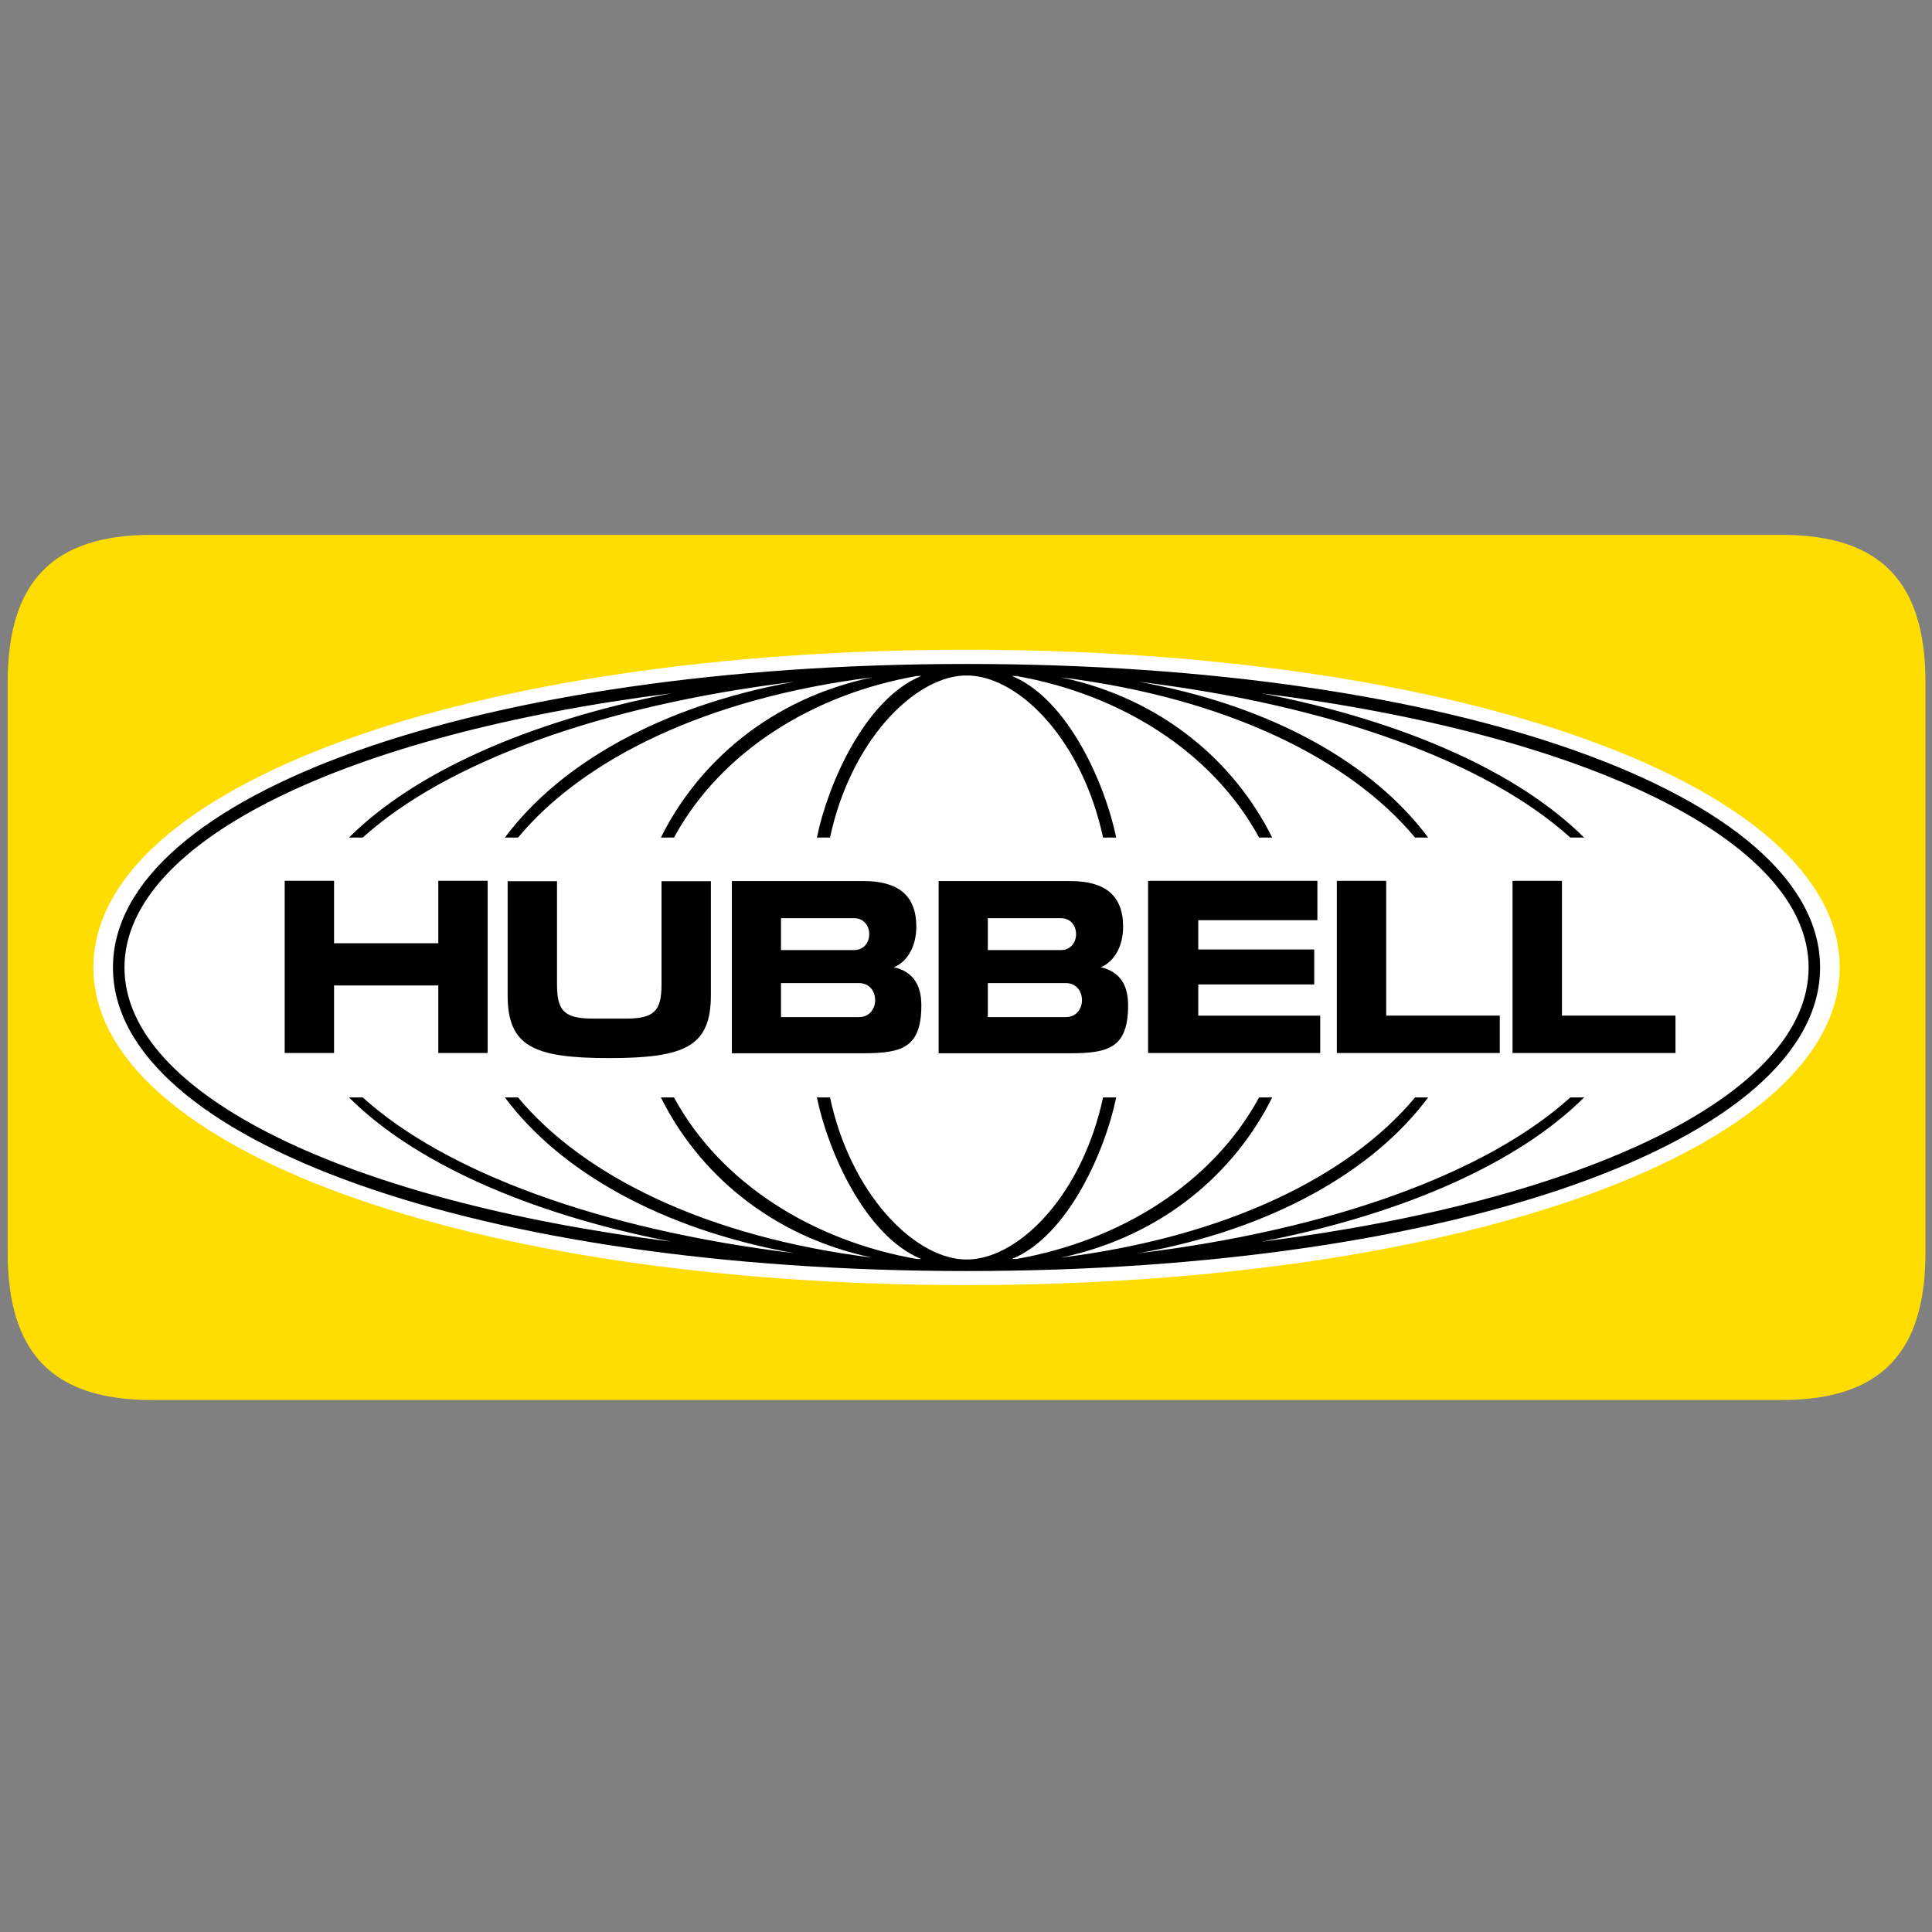
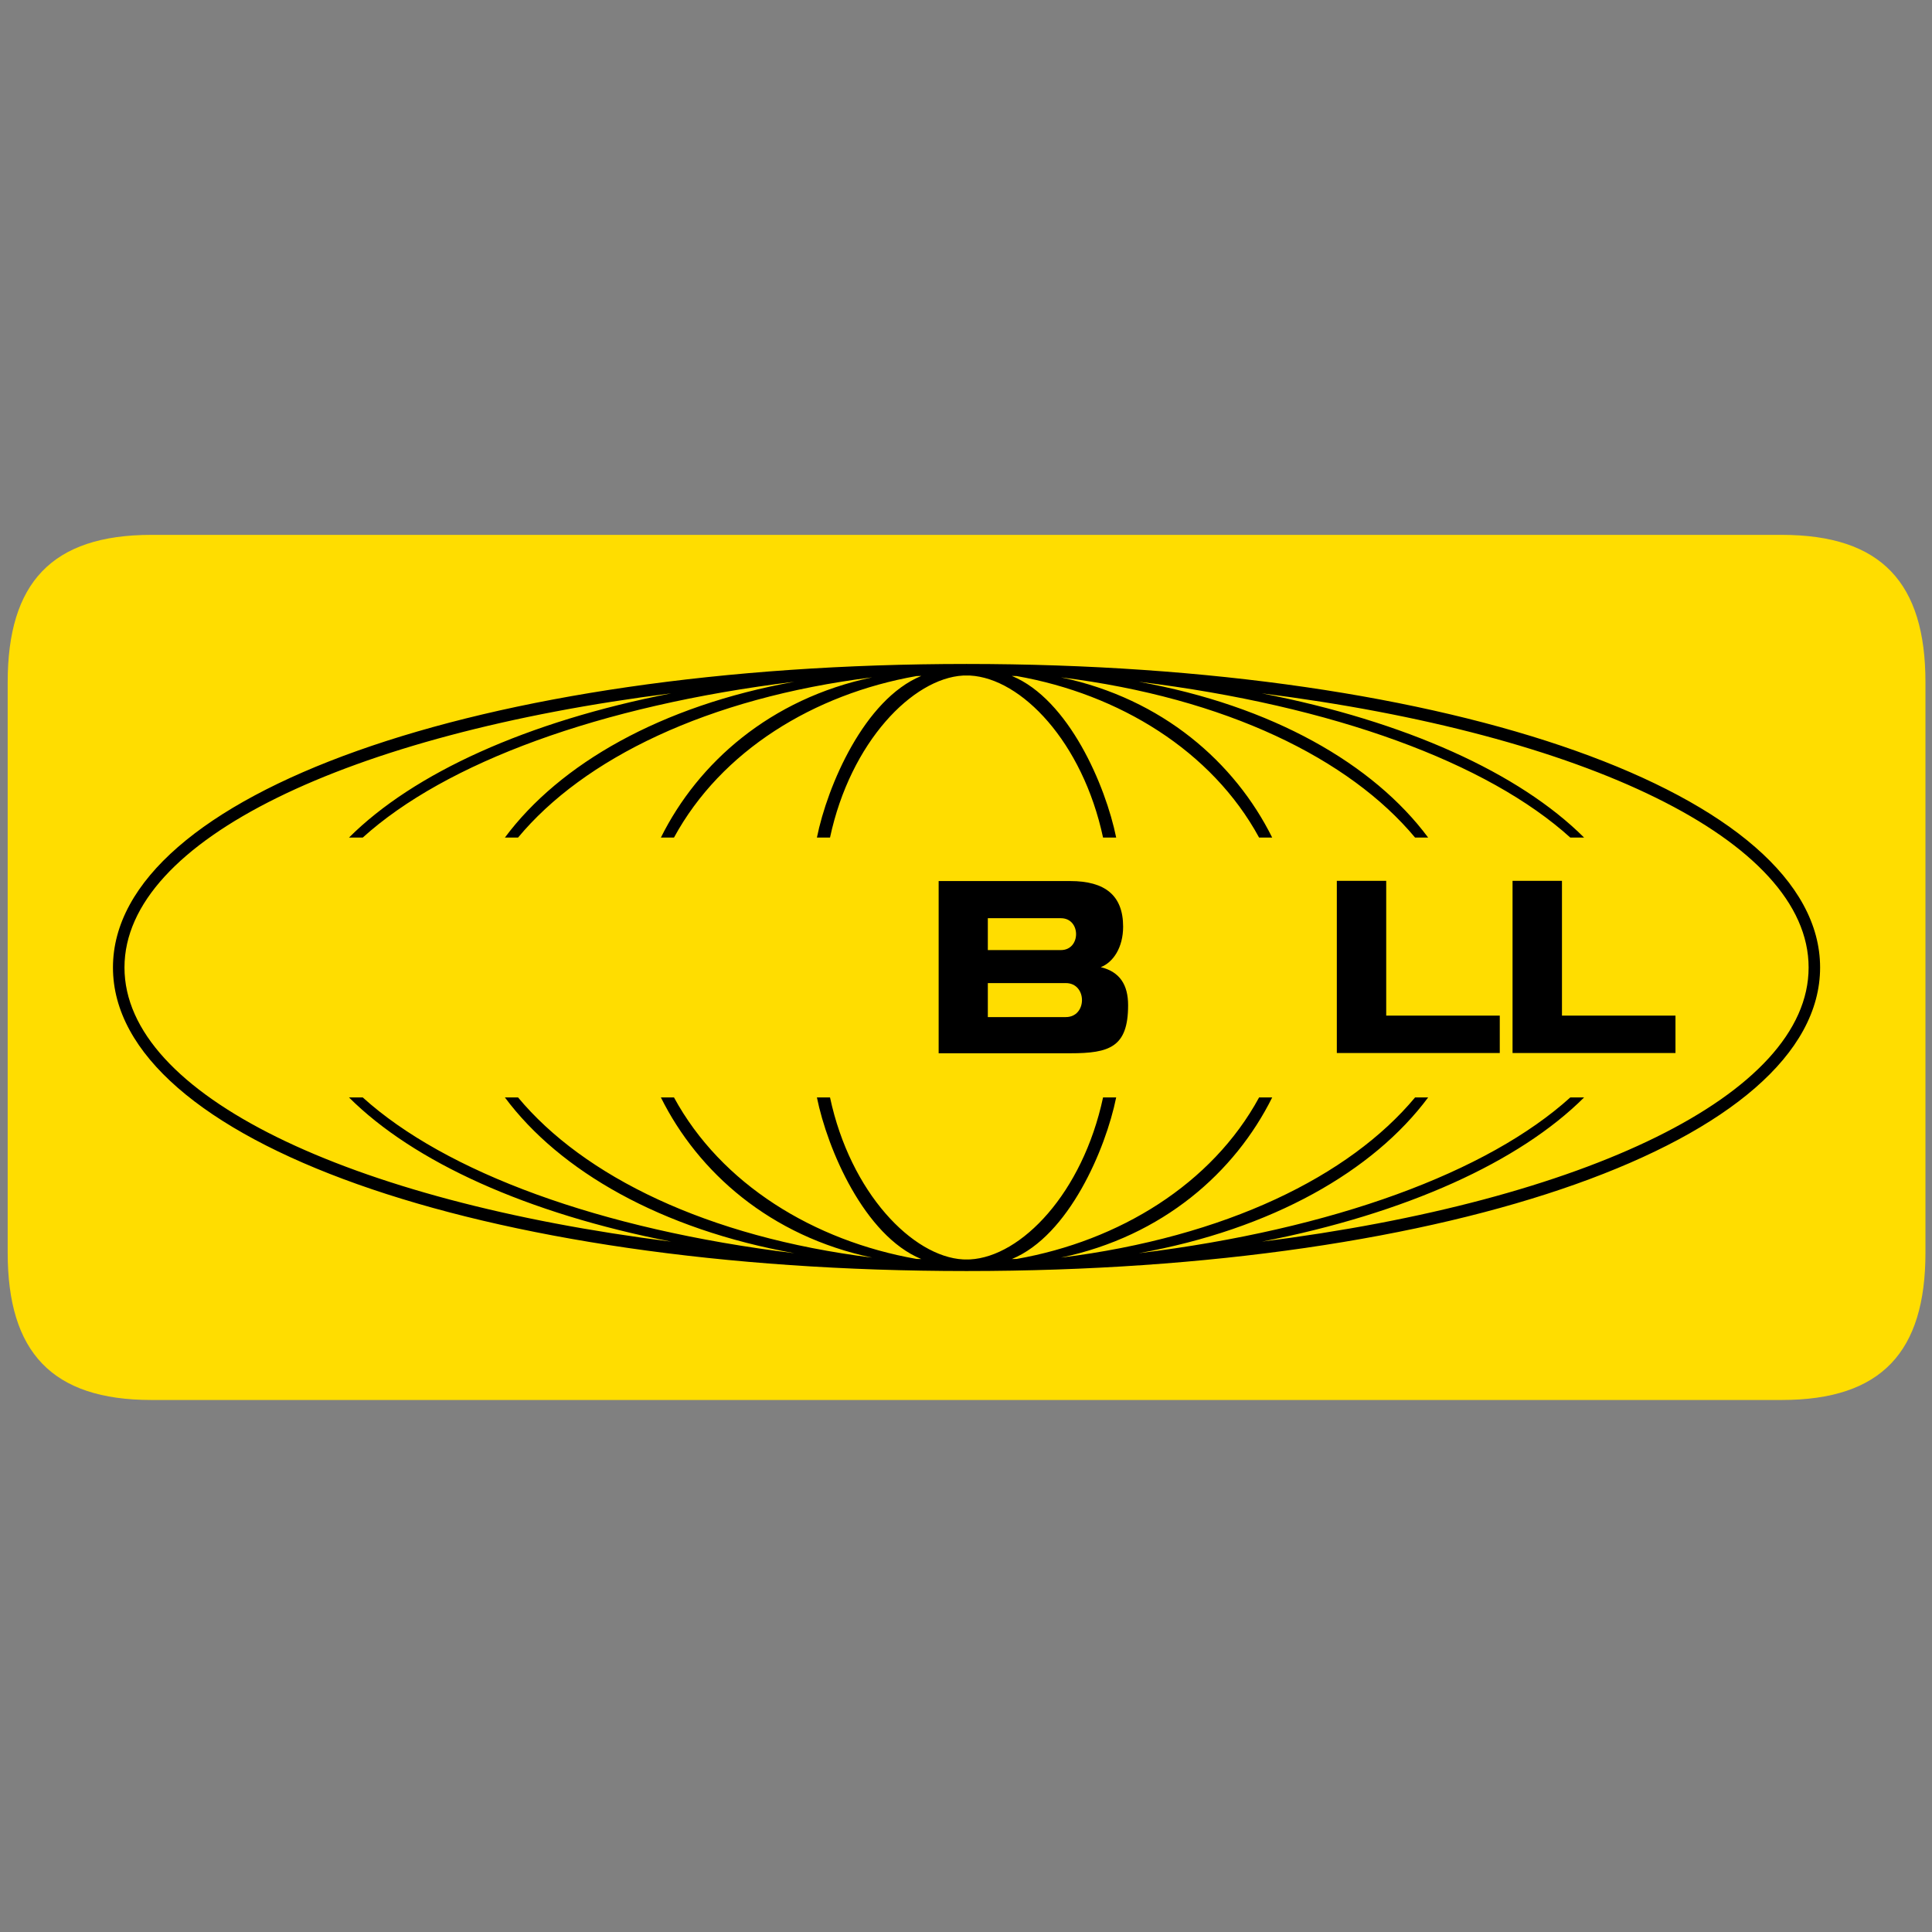
<svg xmlns="http://www.w3.org/2000/svg" width="252" height="252" version="1.1" viewBox="0 0 66.675 66.675" xml:space="preserve">
  <rect x="0" y="0" width="66.675" height="66.675" fill="#808080" stroke="none" />
  <defs>
    <clipPath id="a">
      <path d="m0 0h1237.5v792h-1237.5v-792z" />
    </clipPath>
    <clipPath id="b">
      <path d="m0 0h1237.5v792h-1237.5v-792z" />
    </clipPath>
  </defs>
  <g transform="matrix(.108 0 0 .108 -1.284 -1.441)">
    <g transform="matrix(2.29 0 0 2.29 -863.12 -595.66)">
      <g transform="matrix(2.18 0 0 -2.18 -148.73 689.55)">
        <g clip-path="url(#b)">
          <g transform="translate(357.55 160.08)">
            <path d="m0 0h-104.36c-6.387 0-9.198-3.087-9.198-9.43v-36.516c0-6.345 2.811-9.429 9.198-9.429h104.36c6.39 0 9.196 3.084 9.196 9.429v36.516c0 6.343-2.806 9.43-9.196 9.43" fill="#fd0" />
          </g>
          <g transform="translate(305.37 112.06)">
-             <path d="m 0,0 c -31.864,0 -55.89,8.741 -55.89,20.332 0,11.595 24.026,20.335 55.89,20.335 31.859,0 55.886,-8.74 55.886,-20.335 C 55.886,8.741 31.859,0 0,0" fill="#fff" />
-           </g>
+             </g>
          <g transform="translate(324.27 114.84)">
            <path d="m0 0c9.231 1.805 16.48 5.099 20.627 9.231h-0.883c-5.277-4.773-15.134-8.444-27.625-9.972 8.545 1.539 15.021 5.259 18.526 9.972h-0.837c-4.197-5.036-12.088-8.935-22.668-10.253 6.518 1.369 11.141 5.462 13.522 10.253h-0.838c-3.019-5.555-8.959-9.182-15.515-10.337-0.104-3e-3 -0.207-7e-3 -0.311-7e-3 3.647 1.503 6.004 7.031 6.678 10.344h-0.84c-1.314-6.134-5.234-10.191-8.512-10.369-0.076 0-0.151-2e-3 -0.224-2e-3 -0.074 0-0.146 2e-3 -0.222 2e-3 -3.216 0.176-7.207 4.235-8.519 10.369h-0.839c0.671-3.313 3.031-8.841 6.679-10.344-0.104 0-0.206 4e-3 -0.31 7e-3 -6.558 1.155-12.499 4.782-15.518 10.337h-0.838c2.38-4.791 7.003-8.884 13.524-10.253-10.58 1.318-18.475 5.217-22.667 10.253h-0.842c3.508-4.713 9.984-8.433 18.53-9.972-12.495 1.528-22.349 5.199-27.629 9.972h-0.88c4.145-4.132 11.393-7.426 20.628-9.231-20.634 2.602-34.999 9.386-34.999 17.548 0 8.163 14.367 14.948 35.001 17.549-9.235-1.803-16.484-5.099-20.63-9.233h0.88c5.28 4.775 15.134 8.447 27.629 9.974-8.546-1.54-15.022-5.259-18.53-9.974h0.842c4.192 5.038 12.087 8.936 22.667 10.256-6.521-1.37-11.144-5.464-13.524-10.256h0.838c3.021 5.558 8.962 9.185 15.521 10.338 0.104 3e-3 0.206 8e-3 0.308 9e-3 -3.649-1.505-6.009-7.03-6.68-10.347h0.839c1.312 6.136 5.303 10.193 8.519 10.371 0.076 1e-3 0.148 2e-3 0.222 2e-3 0.073 0 0.148-1e-3 0.224-2e-3 3.278-0.178 7.198-4.235 8.512-10.371h0.84c-0.674 3.317-3.031 8.842-6.679 10.347 0.105-1e-3 0.206-6e-3 0.309-9e-3 6.555-1.153 12.498-4.78 15.518-10.338h0.838c-2.381 4.792-7.004 8.886-13.522 10.256 10.58-1.32 18.471-5.218 22.668-10.256h0.837c-3.505 4.715-9.981 8.434-18.526 9.974 12.491-1.527 22.348-5.199 27.625-9.974h0.883c-4.147 4.134-11.398 7.43-20.633 9.233 20.637-2.601 35.004-9.386 35.004-17.549 0-8.162-14.367-14.946-34.998-17.548m-18.9 36.977c-31.15 0-54.639-8.353-54.639-19.429s23.489-19.429 54.639-19.429c31.146 0 54.633 8.353 54.633 19.429s-23.487 19.429-54.633 19.429" />
          </g>
        </g>
      </g>
      <g transform="matrix(2.18 0 0 -2.18 443.26 403.45)">
-         <path d="m0 0v-4.322h3.161v11.022h-3.161v-3.999h-6.672v3.999h-3.16v-11.022h3.16v4.322" />
-       </g>
+         </g>
      <g transform="matrix(2.18 0 0 -2.18 -148.73 689.55)">
        <g clip-path="url(#a)">
          <g transform="translate(282.5 126.59)">
-             <path d="m0 0c4.847 0 6.503 0.746 6.503 4.026v7.297h-3.16v-6.636c0-1.719-0.519-2.161-2.33-2.161h-2.025c-1.815 0-2.334 0.442-2.334 2.161v6.636h-3.16v-7.297c0-3.28 1.654-4.026 6.506-4.026" />
-           </g>
+             </g>
          <g transform="translate(293.49 131.39)">
-             <path d="m0 0v-2.176h4.99c1.383 0 1.383 2.176 0 2.176zm-3.144 6.531h8.426c2.214 0 3.38-0.916 3.38-2.918 0-1.345-0.641-2.286-1.433-2.594 1.228-0.297 1.755-1.133 1.755-2.438 0-2.686-1.2-3.073-3.702-3.073h-8.426zm7.822-4.418c1.296 0 1.296 2.04 0 2.04h-4.678v-2.04" />
-           </g>
+             </g>
          <g transform="translate(306.73 131.39)">
            <path d="m0 0v-2.176h4.99c1.381 0 1.381 2.176 0 2.176zm-3.148 6.531h8.43c2.213 0 3.378-0.916 3.378-2.918 0-1.345-0.641-2.286-1.431-2.594 1.224-0.297 1.75-1.133 1.75-2.438 0-2.686-1.197-3.073-3.697-3.073h-8.43zm7.825-4.418c1.295 0 1.295 2.04 0 2.04h-4.677v-2.04" />
          </g>
        </g>
      </g>
      <g transform="matrix(2.18 0 0 -2.18 542.3 412.88)">
-         <path d="m0 0h11.02v2.392h-7.807v2h7.422v2.238h-7.422v1.872h7.625v2.521h-10.838" />
-       </g>
+         </g>
      <g transform="matrix(2.18 0 0 -2.18 568.64 388.85)">
        <path d="m0 0v-11.021h10.43v2.392h-7.269v8.629" />
      </g>
      <g transform="matrix(2.18 0 0 -2.18 593.16 388.85)">
        <path d="m0 0v-11.021h10.429v2.392h-7.266v8.629" />
      </g>
    </g>
  </g>
</svg>